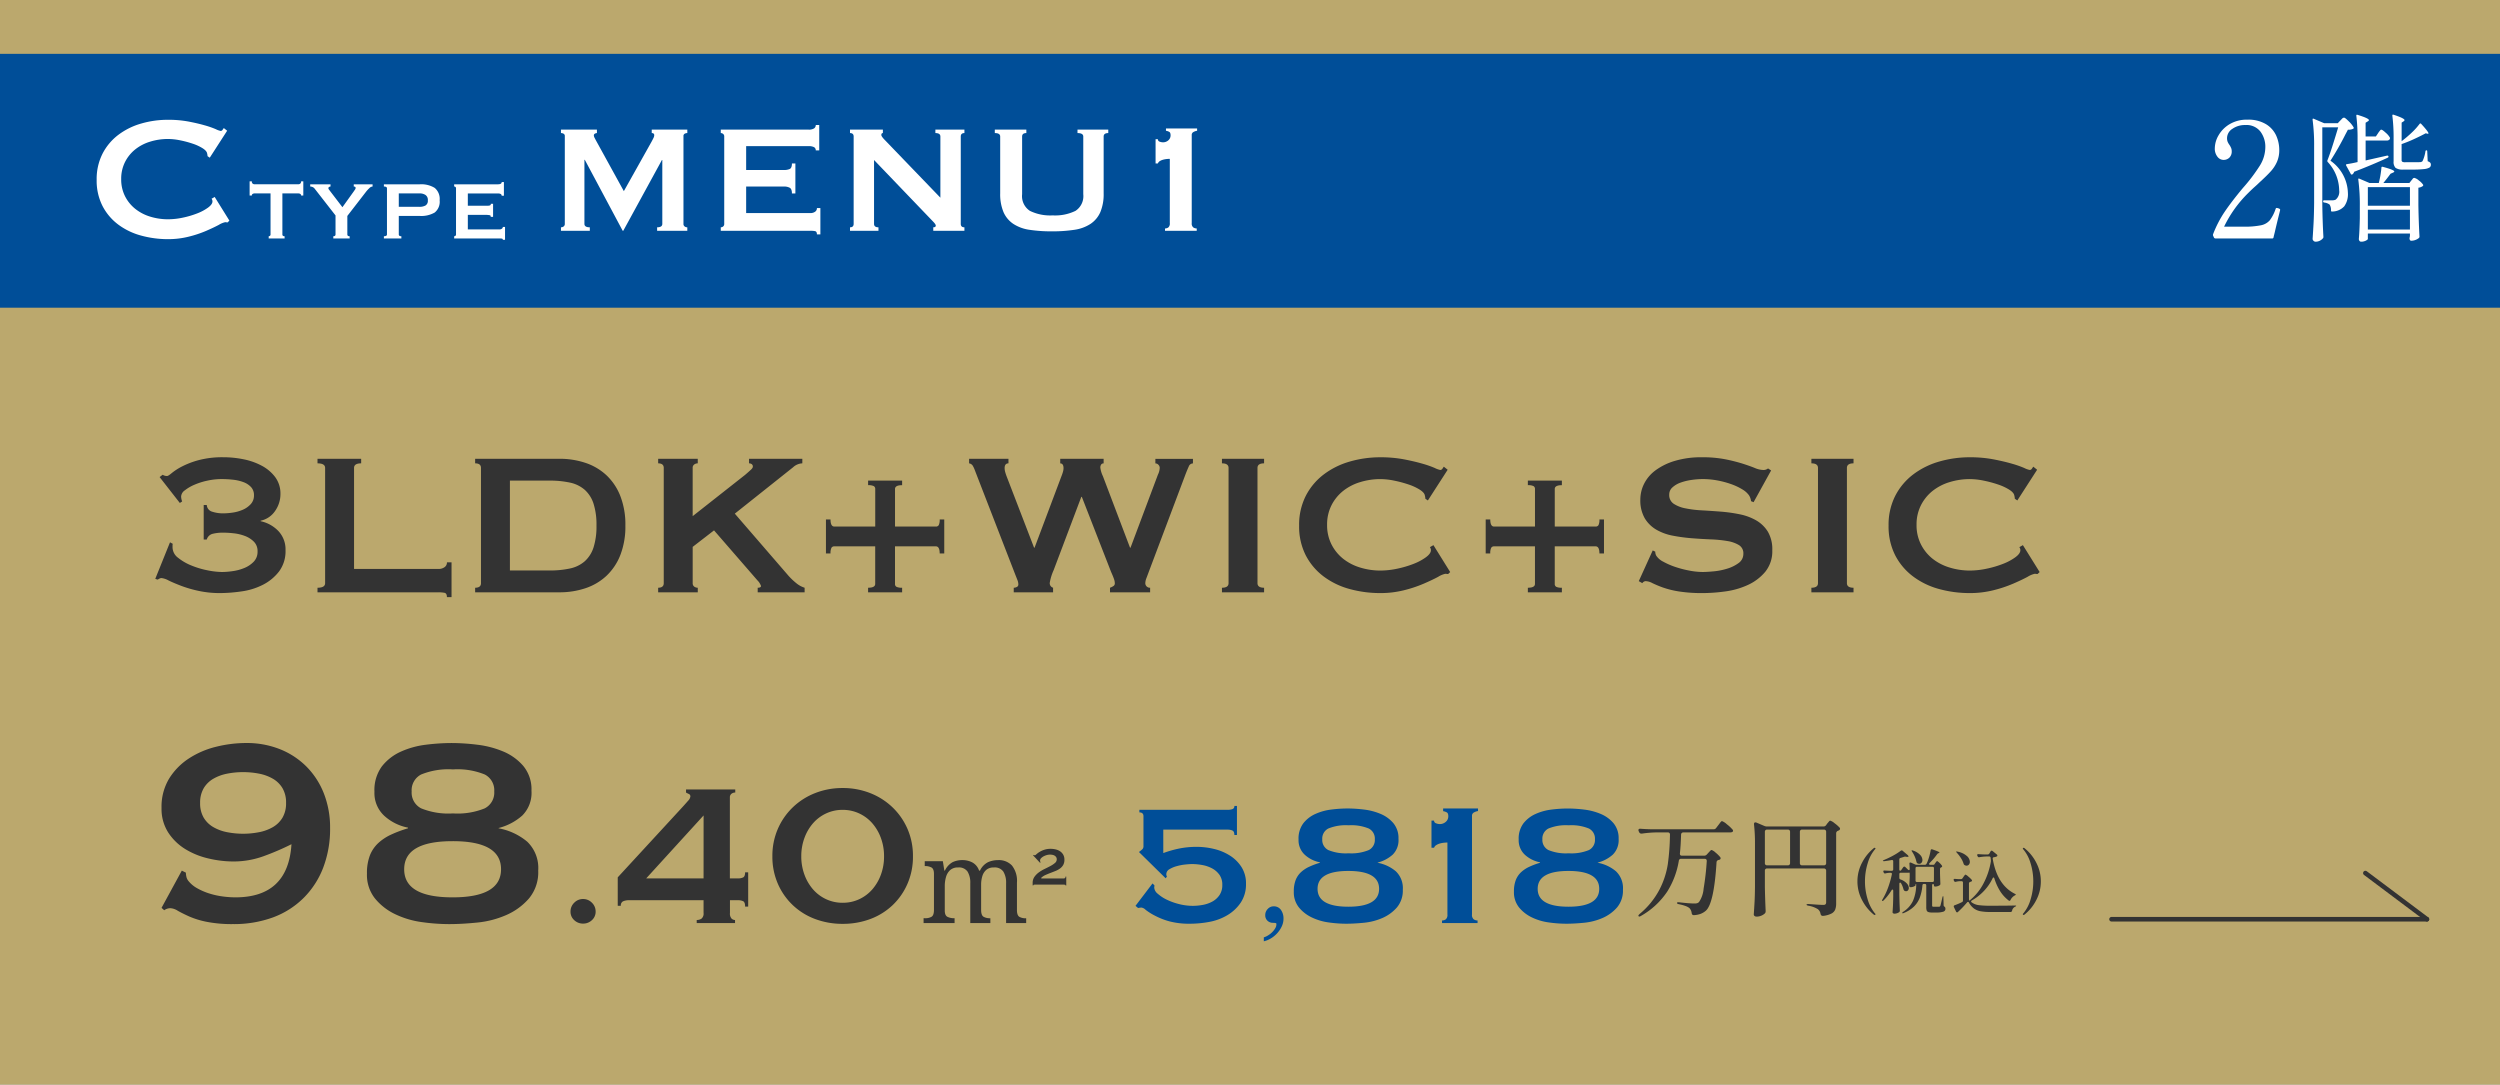
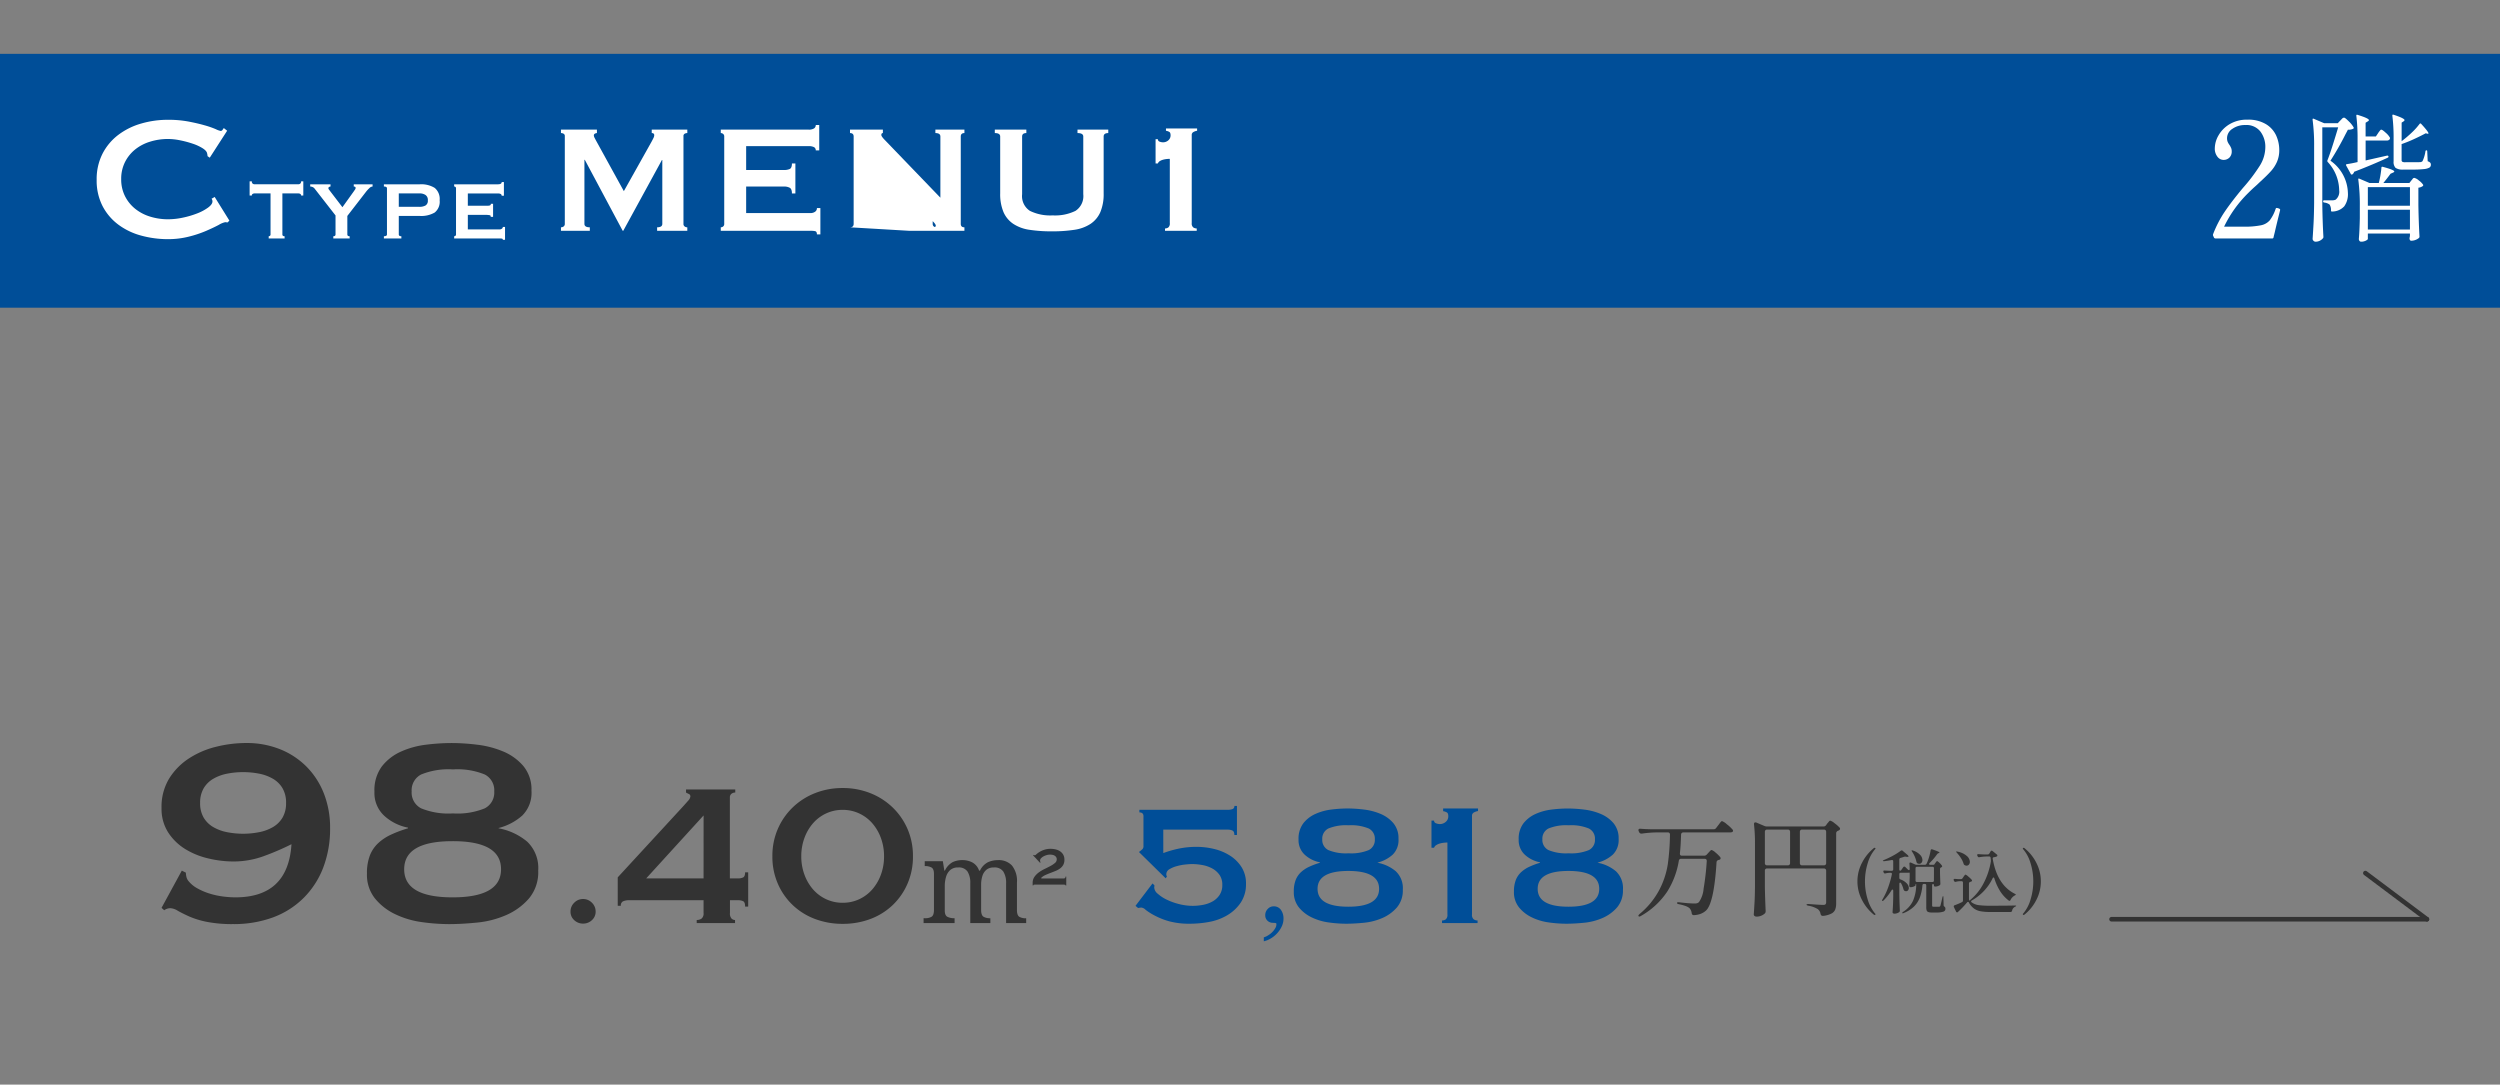
<svg xmlns="http://www.w3.org/2000/svg" width="325" height="141" viewBox="0 0 325 141">
  <rect x="0" y="0" width="325" height="141" fill="#808080" stroke="none" />
  <g id="グループ_23594" data-name="グループ 23594" transform="translate(3134 -1240)">
    <g id="コンポーネント_1_5" data-name="コンポーネント 1 – 5" transform="translate(-3134 1240)">
-       <rect id="長方形_4" data-name="長方形 4" width="325" height="141" fill="#ceb467" opacity="0.753" />
      <g id="グループ_23186" data-name="グループ 23186" transform="translate(0 6.89)">
        <rect id="長方形_9" data-name="長方形 9" width="325" height="33" transform="translate(0 0.11)" fill="#004e98" />
        <path id="パス_300" data-name="パス 300" d="M18.589-2.088A.815.815,0,0,1,18.43-2.1a.815.815,0,0,0-.16-.014,2.691,2.691,0,0,0-.827.348q-.652.348-1.653.783a14.608,14.608,0,0,1-2.276.754,10.961,10.961,0,0,1-2.668.319A13.136,13.136,0,0,1,7.337-.377,8.761,8.761,0,0,1,4.365-1.812,7.078,7.078,0,0,1,2.32-4.234a7.256,7.256,0,0,1-.754-3.393,7.279,7.279,0,0,1,.754-3.378,7.177,7.177,0,0,1,2.045-2.45,9.024,9.024,0,0,1,2.972-1.479,12.411,12.411,0,0,1,3.509-.493,14.222,14.222,0,0,1,2.682.232q1.2.232,2.1.493a11.6,11.6,0,0,1,1.421.493,2.584,2.584,0,0,0,.638.232.3.3,0,0,0,.247-.145q.1-.145.16-.232l.435.348L16.269-10.5l-.29-.2a1.057,1.057,0,0,0-.015-.174q-.014-.087-.043-.2-.058-.319-.58-.653a5.967,5.967,0,0,0-1.29-.595,13.274,13.274,0,0,0-1.624-.435,7.969,7.969,0,0,0-1.58-.174,7.8,7.8,0,0,0-2.335.348,5.81,5.81,0,0,0-1.943,1.015,4.966,4.966,0,0,0-1.32,1.639,4.835,4.835,0,0,0-.493,2.218A4.835,4.835,0,0,0,5.249-5.5a4.966,4.966,0,0,0,1.32,1.638A5.81,5.81,0,0,0,8.512-2.842a7.8,7.8,0,0,0,2.335.348,9.275,9.275,0,0,0,1.943-.217,11.667,11.667,0,0,0,1.856-.551,6.158,6.158,0,0,0,1.407-.754q.566-.42.566-.8a.54.54,0,0,0-.116-.348l.406-.232L18.821-2.32Zm5.341,1.8a.278.278,0,0,0,.16-.056.209.209,0,0,0,.08-.184V-5.856H22.09a.476.476,0,0,0-.24.064.221.221,0,0,0-.112.208H21.45v-1.84h.288a.352.352,0,0,0,.112.3.405.405,0,0,0,.24.08h5.7a.405.405,0,0,0,.24-.08.352.352,0,0,0,.112-.3h.288v1.84h-.288a.221.221,0,0,0-.112-.208.476.476,0,0,0-.24-.064h-2.08V-.528q0,.24.288.24V0H23.93ZM29.9-6.48a.644.644,0,0,0-.272-.208.819.819,0,0,0-.3-.064V-7.04h2.64v.288a.355.355,0,0,0-.176.056.17.17,0,0,0-.1.152.275.275,0,0,0,.064.176q.064.08.144.192l1.616,2.112,1.424-1.984.216-.312a.354.354,0,0,0,.072-.2q0-.128-.08-.16a.428.428,0,0,0-.16-.032V-7.04h2.448v.288a.659.659,0,0,0-.424.216,3.874,3.874,0,0,0-.408.44L34.154-2.928v2.4q0,.24.3.24V0H32.33V-.288q.288,0,.288-.24V-2.992ZM43.53-4.112a1.622,1.622,0,0,0,.776-.168.7.7,0,0,0,.312-.68.762.762,0,0,0-.312-.7,1.41,1.41,0,0,0-.776-.2H40.842v1.744Zm-4.224-2.4q0-.24-.4-.24V-7.04h4.656a3.34,3.34,0,0,1,1.944.464,1.854,1.854,0,0,1,.648,1.616,1.787,1.787,0,0,1-.648,1.592,3.483,3.483,0,0,1-1.944.44h-2.72v2.4q0,.24.336.24V0H38.906V-.288q.4,0,.4-.24Zm14.912.96q0-.3-.5-.3h-3.9v1.6h2.464a1.455,1.455,0,0,0,.4-.04q.128-.04.128-.216H53.1v1.7h-.32a.153.153,0,0,0-.128-.216,2.365,2.365,0,0,0-.5-.04H49.818v1.888h4.1a.552.552,0,0,0,.32-.088.27.27,0,0,0,.128-.232h.288V.176h-.288a.139.139,0,0,0-.128-.16A2.653,2.653,0,0,0,53.914,0H48.042V-.288a.278.278,0,0,0,.16-.056.209.209,0,0,0,.08-.184V-6.512A.209.209,0,0,0,48.2-6.7a.278.278,0,0,0-.16-.056V-7.04h5.68q.5,0,.5-.288h.288v1.776Z" transform="translate(11 24.11)" fill="#fff" />
-         <path id="パス_299" data-name="パス 299" d="M-88.075-.45a.567.567,0,0,0,.35-.113.4.4,0,0,0,.15-.337V-12.3a.331.331,0,0,0-.15-.312.682.682,0,0,0-.35-.088v-.45H-83.4v.45a.549.549,0,0,0-.262.075.242.242,0,0,0-.138.225.779.779,0,0,0,.1.325q.1.2.225.425l3.575,6.5,3.6-6.425q.175-.325.263-.512a.811.811,0,0,0,.088-.338q0-.275-.325-.275v-.45h4.625v.45a.682.682,0,0,0-.35.088.331.331,0,0,0-.15.312V-.9A.4.4,0,0,0-72-.562a.567.567,0,0,0,.35.113V0h-3.925V-.45q.675,0,.675-.45V-9.2h-.05L-79.975,0h-.075l-4.925-9.225h-.05V-.9q0,.45.7.45V0h-3.75Zm33.125-10a.459.459,0,0,0-.213-.412A1.436,1.436,0,0,0-55.9-11H-64v3.1h4.9a1.768,1.768,0,0,0,.775-.137q.275-.137.275-.712h.45v3.9h-.45q0-.575-.275-.737A1.533,1.533,0,0,0-59.1-5.75H-64V-2.3h8.35a1.006,1.006,0,0,0,.612-.175A.559.559,0,0,0-54.8-2.95h.45V.475h-.45q0-.375-.238-.425A3.066,3.066,0,0,0-55.65,0H-67.3V-.45a.48.48,0,0,0,.313-.113A.411.411,0,0,0-66.85-.9V-12.25a.411.411,0,0,0-.137-.337A.48.48,0,0,0-67.3-12.7v-.45h11.4a1.252,1.252,0,0,0,.737-.163.522.522,0,0,0,.213-.437h.45v3.3Zm4.45,10q.475,0,.475-.45V-12.25q0-.45-.475-.45v-.45h4.275v.45q-.2,0-.2.25,0,.2.5.7L-38.75-4.3v-7.95q0-.45-.65-.45v-.45h3.775v.45q-.475,0-.475.45V-.9q0,.45.475.45V0h-4.05V-.45q.325,0,.325-.225,0-.175-.4-.575L-47.375-9.2V-.9q0,.45.575.45V0h-3.7ZM-27.575-12.7q-.55,0-.55.45v7.5a2.284,2.284,0,0,0,1.012,2.162A6,6,0,0,0-24.15-2a6,6,0,0,0,2.963-.588A2.284,2.284,0,0,0-20.175-4.75v-7.5q0-.45-.75-.45v-.45h4v.45q-.6,0-.6.45v7.375a6.059,6.059,0,0,1-.425,2.438A3.544,3.544,0,0,1-19.225-.9a5.169,5.169,0,0,1-2.113.775,18.8,18.8,0,0,1-2.912.2,18.8,18.8,0,0,1-2.913-.2A5.169,5.169,0,0,1-29.275-.9,3.544,3.544,0,0,1-30.55-2.437a6.059,6.059,0,0,1-.425-2.437V-12.25q0-.45-.7-.45v-.45h4.1ZM-9.55-.3a.72.72,0,0,0,.438-.137A.669.669,0,0,0-8.925-1V-9.35a4.011,4.011,0,0,0-.413.025,2.833,2.833,0,0,0-.462.087,1.662,1.662,0,0,0-.413.175.6.6,0,0,0-.262.313h-.3V-11.9h.3a.315.315,0,0,0,.225.313,1.174,1.174,0,0,0,.425.087,1.017,1.017,0,0,0,.713-.262.832.832,0,0,0,.287-.637q0-.35-.162-.45A1.275,1.275,0,0,0-9.425-13v-.3h4.05v.3a1.359,1.359,0,0,0-.5.175.413.413,0,0,0-.2.375V-1a.645.645,0,0,0,.2.563.776.776,0,0,0,.45.137V0H-9.55Z" transform="translate(161 23.11)" fill="#fff" />
+         <path id="パス_299" data-name="パス 299" d="M-88.075-.45a.567.567,0,0,0,.35-.113.4.4,0,0,0,.15-.337V-12.3a.331.331,0,0,0-.15-.312.682.682,0,0,0-.35-.088v-.45H-83.4v.45a.549.549,0,0,0-.262.075.242.242,0,0,0-.138.225.779.779,0,0,0,.1.325q.1.2.225.425l3.575,6.5,3.6-6.425q.175-.325.263-.512a.811.811,0,0,0,.088-.338q0-.275-.325-.275v-.45h4.625v.45a.682.682,0,0,0-.35.088.331.331,0,0,0-.15.312V-.9A.4.4,0,0,0-72-.562a.567.567,0,0,0,.35.113V0h-3.925V-.45q.675,0,.675-.45V-9.2h-.05L-79.975,0h-.075l-4.925-9.225h-.05V-.9q0,.45.7.45V0h-3.75Zm33.125-10a.459.459,0,0,0-.213-.412A1.436,1.436,0,0,0-55.9-11H-64v3.1h4.9a1.768,1.768,0,0,0,.775-.137q.275-.137.275-.712h.45v3.9h-.45q0-.575-.275-.737A1.533,1.533,0,0,0-59.1-5.75H-64V-2.3h8.35a1.006,1.006,0,0,0,.612-.175A.559.559,0,0,0-54.8-2.95h.45V.475h-.45q0-.375-.238-.425A3.066,3.066,0,0,0-55.65,0H-67.3V-.45a.48.48,0,0,0,.313-.113A.411.411,0,0,0-66.85-.9V-12.25a.411.411,0,0,0-.137-.337A.48.48,0,0,0-67.3-12.7v-.45h11.4a1.252,1.252,0,0,0,.737-.163.522.522,0,0,0,.213-.437h.45v3.3Zm4.45,10q.475,0,.475-.45V-12.25q0-.45-.475-.45v-.45h4.275v.45q-.2,0-.2.25,0,.2.5.7L-38.75-4.3v-7.95q0-.45-.65-.45v-.45h3.775v.45q-.475,0-.475.45V-.9q0,.45.475.45V0h-4.05V-.45q.325,0,.325-.225,0-.175-.4-.575V-.9q0,.45.575.45V0h-3.7ZM-27.575-12.7q-.55,0-.55.45v7.5a2.284,2.284,0,0,0,1.012,2.162A6,6,0,0,0-24.15-2a6,6,0,0,0,2.963-.588A2.284,2.284,0,0,0-20.175-4.75v-7.5q0-.45-.75-.45v-.45h4v.45q-.6,0-.6.45v7.375a6.059,6.059,0,0,1-.425,2.438A3.544,3.544,0,0,1-19.225-.9a5.169,5.169,0,0,1-2.113.775,18.8,18.8,0,0,1-2.912.2,18.8,18.8,0,0,1-2.913-.2A5.169,5.169,0,0,1-29.275-.9,3.544,3.544,0,0,1-30.55-2.437a6.059,6.059,0,0,1-.425-2.437V-12.25q0-.45-.7-.45v-.45h4.1ZM-9.55-.3a.72.72,0,0,0,.438-.137A.669.669,0,0,0-8.925-1V-9.35a4.011,4.011,0,0,0-.413.025,2.833,2.833,0,0,0-.462.087,1.662,1.662,0,0,0-.413.175.6.6,0,0,0-.262.313h-.3V-11.9h.3a.315.315,0,0,0,.225.313,1.174,1.174,0,0,0,.425.087,1.017,1.017,0,0,0,.713-.262.832.832,0,0,0,.287-.637q0-.35-.162-.45A1.275,1.275,0,0,0-9.425-13v-.3h4.05v.3a1.359,1.359,0,0,0-.5.175.413.413,0,0,0-.2.375V-1a.645.645,0,0,0,.2.563.776.776,0,0,0,.45.137V0H-9.55Z" transform="translate(161 23.11)" fill="#fff" />
        <path id="パス_346" data-name="パス 346" d="M4.212-11.646a15.009,15.009,0,0,0,1.3-1.1A8.706,8.706,0,0,0,6.552-13.9q.09-.108.2,0Q7.7-12.87,7.7-12.672q0,.09-.126.054l-.234-.054q-.594.324-1.467.729a17.037,17.037,0,0,1-1.665.675v2.052a.279.279,0,0,0,.09.243.8.8,0,0,0,.4.063H5.706q.81,0,.972-.018a.417.417,0,0,0,.252-.126,4.54,4.54,0,0,0,.378-1.278.131.131,0,0,1,.144-.126q.09,0,.09.144L7.6-9.036a.779.779,0,0,1,.333.189.4.4,0,0,1,.081.261.418.418,0,0,1-.2.378,1.832,1.832,0,0,1-.7.189,12.636,12.636,0,0,1-1.458.063H4.446A1.629,1.629,0,0,1,3.42-8.181a1.1,1.1,0,0,1-.252-.837v-3.024a22.867,22.867,0,0,0-.162-2.916v-.036q0-.144.162-.09,1.422.468,1.422.7,0,.072-.126.162l-.252.162ZM1.152-12.69A2.235,2.235,0,0,1,1.3-12.9q.09-.117.144-.18a.162.162,0,0,1,.126-.063q.144,0,.576.4a2.369,2.369,0,0,1,.54.63.455.455,0,0,1,0,.18.428.428,0,0,1-.414.2H-.468v2.592l2.79-.63h.036a.14.14,0,0,1,.144.09v.054a.152.152,0,0,1-.09.126Q.342-8.55-1.962-7.668a.606.606,0,0,1-.234.342.1.1,0,0,1-.072.018q-.108,0-.126-.072l-.594-1.08q-.09-.162.072-.2.54-.072,1.4-.27v-3.06a23.472,23.472,0,0,0-.162-2.952v-.036q0-.144.162-.09,1.476.45,1.476.684,0,.072-.144.162l-.288.18v1.782H.864ZM-6.1-3.312q.036,2.25.144,4.122A.244.244,0,0,1-6.03.99a1.248,1.248,0,0,1-.954.432A.361.361,0,0,1-7.245,1.3a.344.344,0,0,1-.117-.243Q-7.29,0-7.236-1t.072-2.619v-7.326a25.178,25.178,0,0,0-.2-3.492v-.036q0-.144.144-.09l1.35.576h1.782l.342-.36q.054-.054.2-.207a.4.4,0,0,1,.27-.153q.144,0,.63.495a3.291,3.291,0,0,1,.612.765.136.136,0,0,1-.036.18,1.4,1.4,0,0,1-.7.126l-.324.612A38.15,38.15,0,0,1-5.04-9.108,5.294,5.294,0,0,1-2.772-4.914a2.7,2.7,0,0,1-.477,1.737A2.163,2.163,0,0,1-4.824-2.5H-4.86q-.108,0-.108-.126a1.381,1.381,0,0,0-.18-.774,1.376,1.376,0,0,0-.72-.27.146.146,0,0,1-.126-.144A.127.127,0,0,1-5.85-3.96h1.044a.934.934,0,0,0,.45-.09,1.339,1.339,0,0,0,.45-1.206A5.51,5.51,0,0,0-5.4-8.946a.2.2,0,0,1-.036-.2q.306-.774.7-2.016t.7-2.286H-6.1ZM5.472-6.534a2.067,2.067,0,0,0,.162-.2.29.29,0,0,1,.216-.144,1.362,1.362,0,0,1,.594.333A2.267,2.267,0,0,1,7-5.994a.136.136,0,0,1-.036.18A1.16,1.16,0,0,1,6.39-5.6v2.232q.036,2.25.144,4.122a.244.244,0,0,1-.072.18,1.465,1.465,0,0,1-.432.252,1.536,1.536,0,0,1-.576.108q-.18,0-.216-.27l.018-.18A1.118,1.118,0,0,0,5.292.684V.36H-.18v.7q0,.09-.261.225a1.336,1.336,0,0,1-.621.135.248.248,0,0,1-.207-.108.408.408,0,0,1-.081-.252q.09-1.008.126-2.7v-1.53a25.178,25.178,0,0,0-.2-3.492V-6.7q0-.126.144-.072L.036-6.21H1.242a11.756,11.756,0,0,0,.342-1.98q0-.162.162-.126,1.512.4,1.512.612,0,.072-.162.144l-.324.144q-.5.684-.936,1.206H5.22Zm-.18,3.276V-5.67H-.18v2.412ZM-.18-2.736V-.162H5.292V-2.736Z" transform="translate(308 23.11)" fill="#fff" />
        <path id="パス_347" data-name="パス 347" d="M4.4-3.612Q3.937-1.764,3.728-.84l-.105.42q-.042.168-.063.273A.164.164,0,0,1,3.371,0h-7.35a.217.217,0,0,1-.21-.126l-.105-.231a.273.273,0,0,1,0-.21,14.531,14.531,0,0,1,1.5-2.9Q-1.9-4.788-.431-6.552A22.58,22.58,0,0,0,1.8-9.5a4.611,4.611,0,0,0,.693-2.384,3.289,3.289,0,0,0-.63-2,2.282,2.282,0,0,0-1.974-.861,2.821,2.821,0,0,0-1.68.494,1.449,1.449,0,0,0-.693,1.208,1.279,1.279,0,0,0,.073.462,1.918,1.918,0,0,0,.242.42,2.7,2.7,0,0,1,.22.41,1.13,1.13,0,0,1,.073.431,1.093,1.093,0,0,1-.3.808,1.066,1.066,0,0,1-.787.3,1,1,0,0,1-.766-.41,1.685,1.685,0,0,1-.346-1.123,3.415,3.415,0,0,1,.472-1.638,4,4,0,0,1,1.428-1.459,4.327,4.327,0,0,1,2.342-.6,4.42,4.42,0,0,1,2.436.6,3.38,3.38,0,0,1,1.313,1.491,4.609,4.609,0,0,1,.388,1.859A3.771,3.771,0,0,1,4-9.944a4.575,4.575,0,0,1-.8,1.218q-.5.557-1.512,1.481-.231.231-.588.546t-.819.777a15.631,15.631,0,0,0-3.15,4.389h2.5a10.785,10.785,0,0,0,2.289-.179,2.059,2.059,0,0,0,1.144-.64,5.151,5.151,0,0,0,.767-1.491q.042-.126.147-.126a1.739,1.739,0,0,1,.189.042.823.823,0,0,1,.189.084.141.141,0,0,1,.063.126Z" transform="translate(292 24.11)" fill="#fff" />
      </g>
-       <path id="パス_301" data-name="パス 301" d="M1.749-14.982l.4-.3a1.041,1.041,0,0,0,.561.165q.165,0,.611-.379a7.691,7.691,0,0,1,1.3-.842,11.065,11.065,0,0,1,2.194-.841,12.04,12.04,0,0,1,3.251-.379,13.023,13.023,0,0,1,2.59.264,8.567,8.567,0,0,1,2.376.841,5.244,5.244,0,0,1,1.749,1.485,3.568,3.568,0,0,1,.677,2.194,3.79,3.79,0,0,1-.693,2.194,3,3,0,0,1-1.881,1.271v.066a4.481,4.481,0,0,1,2.326,1.3,3.464,3.464,0,0,1,.908,2.459,4.4,4.4,0,0,1-.841,2.772,6.173,6.173,0,0,1-2.1,1.733,8.676,8.676,0,0,1-2.755.858A20.006,20.006,0,0,1,9.6.1,13.006,13.006,0,0,1,6.831-.182a15.784,15.784,0,0,1-2.277-.66q-.99-.379-1.633-.693a2.544,2.544,0,0,0-.908-.314.557.557,0,0,0-.281.066q-.116.066-.247.132l-.3-.1L3.1-6.5l.363.2a.566.566,0,0,0-.033.231v.231a1.726,1.726,0,0,0,.726,1.353A6.767,6.767,0,0,0,5.891-3.481,11.159,11.159,0,0,0,8-2.854a10.075,10.075,0,0,0,1.864.214,10.1,10.1,0,0,0,1.4-.115,6.176,6.176,0,0,0,1.518-.413,3.571,3.571,0,0,0,1.2-.809,1.841,1.841,0,0,0,.5-1.336,1.717,1.717,0,0,0-.479-1.271,3.285,3.285,0,0,0-1.171-.743,5.843,5.843,0,0,0-1.469-.346,12.891,12.891,0,0,0-1.337-.082,5.549,5.549,0,0,0-1.37.148,1.059,1.059,0,0,0-.775.742h-.4v-4.488h.4a.961.961,0,0,0,.71.875,4.522,4.522,0,0,0,1.435.215,8.759,8.759,0,0,0,1.221-.1,5.077,5.077,0,0,0,1.3-.363,3.052,3.052,0,0,0,1.04-.726,1.632,1.632,0,0,0,.429-1.155,1.522,1.522,0,0,0-.38-1.073,2.538,2.538,0,0,0-.99-.643,5.543,5.543,0,0,0-1.353-.314,13.587,13.587,0,0,0-1.5-.083,8.647,8.647,0,0,0-1.815.2,8.884,8.884,0,0,0-1.683.528,5.542,5.542,0,0,0-1.254.726,1.073,1.073,0,0,0-.495.792,1.789,1.789,0,0,0,.033.314,1.8,1.8,0,0,0,.1.346l-.3.2ZM39.1.627q0-.495-.313-.561A4.047,4.047,0,0,0,37.983,0H22.275V-.594q.99,0,.99-.594V-16.17q0-.594-.99-.594v-.594h5.676v.594q-.924,0-.924.594V-3.036H37.983a1.328,1.328,0,0,0,.808-.231.738.738,0,0,0,.313-.627H39.7V.627ZM52.4-2.838A12.253,12.253,0,0,0,55.11-3.1a4.235,4.235,0,0,0,1.914-.941,4.116,4.116,0,0,0,1.138-1.8,8.99,8.99,0,0,0,.38-2.838,8.99,8.99,0,0,0-.38-2.838,4.116,4.116,0,0,0-1.138-1.8,4.235,4.235,0,0,0-1.914-.941A12.253,12.253,0,0,0,52.4-14.52H47.289V-2.838Zm1.32-14.52a10.531,10.531,0,0,1,3.382.528,7.434,7.434,0,0,1,2.723,1.6,7.42,7.42,0,0,1,1.815,2.706,10.228,10.228,0,0,1,.66,3.844,10.228,10.228,0,0,1-.66,3.845,7.42,7.42,0,0,1-1.815,2.706,7.434,7.434,0,0,1-2.723,1.6A10.531,10.531,0,0,1,53.724,0H42.768V-.594q.759,0,.759-.594V-16.17q0-.594-.759-.594v-.594ZM71.049-1.188a.521.521,0,0,0,.2.445.749.749,0,0,0,.462.149V0H66.561V-.594q.726,0,.726-.594V-16.17q0-.594-.726-.594v-.594h5.148v.594a.749.749,0,0,0-.462.149.521.521,0,0,0-.2.445V-9.9l6.831-5.379q.462-.4.726-.643t.264-.413a.367.367,0,0,0-.149-.33.61.61,0,0,0-.346-.1v-.594h6.93v.594a1.86,1.86,0,0,0-1.188.5l-7.59,6.039,6.93,8.019a8.522,8.522,0,0,0,1.007.973A3.249,3.249,0,0,0,85.6-.594V0H79.5V-.594q.429,0,.429-.231a1.879,1.879,0,0,0-.462-.726l-5.643-6.5L71.049-5.907Zm31.614-7.359a.4.4,0,0,0,.38-.2,1.58,1.58,0,0,0,.116-.726h.594v4.422h-.594q0-.924-.5-.924H97.35v4.884a.4.4,0,0,0,.2.379,1.58,1.58,0,0,0,.726.116V0H93.852V-.594q.924,0,.924-.5V-5.973H89.463a.4.4,0,0,0-.38.2,1.58,1.58,0,0,0-.116.726h-.594V-9.471h.594q0,.924.5.924h5.313v-4.884a.4.4,0,0,0-.2-.38,1.58,1.58,0,0,0-.726-.115v-.594h4.422v.594q-.924,0-.924.495v4.884Zm9.438-8.217q-.5,0-.5.627a1.935,1.935,0,0,0,.049.4,6.22,6.22,0,0,0,.248.759l3.531,9.174h.066l3.5-9.306a5.345,5.345,0,0,0,.214-.643,1.712,1.712,0,0,0,.049-.379q0-.627-.429-.627v-.594h5.643v.594a.354.354,0,0,0-.33.165.692.692,0,0,0-.1.363,3.505,3.505,0,0,0,.33,1.122l3.531,9.306h.066l3.564-9.5a2.142,2.142,0,0,0,.231-.891.56.56,0,0,0-.165-.38.517.517,0,0,0-.4-.181v-.594h4.884v.594a.582.582,0,0,0-.544.4q-.182.4-.413.99L130.383-2.772l-.346.924a1.961,1.961,0,0,0-.148.66.6.6,0,0,0,.165.412.593.593,0,0,0,.462.182V0H125.3V-.594a2,2,0,0,0,.413-.2.407.407,0,0,0,.214-.363,1.82,1.82,0,0,0-.115-.594q-.116-.33-.38-.924l-3.795-9.735h-.066l-3.6,9.537a6.7,6.7,0,0,0-.5,1.617.609.609,0,0,0,.429.66V0h-5.115V-.594a.879.879,0,0,0,.4-.1.341.341,0,0,0,.2-.33,1.55,1.55,0,0,0-.116-.561q-.116-.3-.248-.627l-5.28-13.629a3.559,3.559,0,0,0-.28-.611.681.681,0,0,0-.479-.313v-.594H112.1ZM139.854-.594q.858,0,.858-.594V-16.17q0-.594-.858-.594v-.594h5.478v.594q-.858,0-.858.594V-1.188q0,.594.858.594V0h-5.478Zm29.4-1.782a.927.927,0,0,1-.182-.016.927.927,0,0,0-.182-.016,3.062,3.062,0,0,0-.94.4q-.743.4-1.881.891a16.623,16.623,0,0,1-2.59.858A12.473,12.473,0,0,1,160.446.1a14.947,14.947,0,0,1-3.993-.528,9.969,9.969,0,0,1-3.382-1.633,8.054,8.054,0,0,1-2.327-2.755,8.257,8.257,0,0,1-.858-3.861,8.283,8.283,0,0,1,.858-3.844,8.167,8.167,0,0,1,2.327-2.788,10.269,10.269,0,0,1,3.382-1.683,14.123,14.123,0,0,1,3.993-.561,16.184,16.184,0,0,1,3.053.264q1.37.264,2.393.561a13.2,13.2,0,0,1,1.617.561,2.941,2.941,0,0,0,.726.264.336.336,0,0,0,.28-.165q.116-.165.182-.264l.5.4-2.574,3.993-.33-.231a1.2,1.2,0,0,0-.016-.2q-.017-.1-.049-.231-.066-.363-.66-.743a6.79,6.79,0,0,0-1.469-.677,15.1,15.1,0,0,0-1.848-.495,9.069,9.069,0,0,0-1.8-.2,8.875,8.875,0,0,0-2.656.4,6.612,6.612,0,0,0-2.211,1.155,5.651,5.651,0,0,0-1.5,1.865,5.5,5.5,0,0,0-.561,2.524,5.5,5.5,0,0,0,.561,2.524,5.651,5.651,0,0,0,1.5,1.865,6.612,6.612,0,0,0,2.211,1.155,8.875,8.875,0,0,0,2.656.4,10.555,10.555,0,0,0,2.211-.247,13.276,13.276,0,0,0,2.112-.627,7.007,7.007,0,0,0,1.6-.858q.644-.478.643-.907a.614.614,0,0,0-.132-.4l.462-.264,2.178,3.5ZM188.43-8.547a.4.4,0,0,0,.38-.2,1.58,1.58,0,0,0,.115-.726h.594v4.422h-.594q0-.924-.495-.924h-5.313v4.884a.4.4,0,0,0,.2.379,1.58,1.58,0,0,0,.726.116V0h-4.422V-.594q.924,0,.924-.5V-5.973H175.23a.4.4,0,0,0-.38.2,1.58,1.58,0,0,0-.116.726h-.594V-9.471h.594q0,.924.5.924h5.313v-4.884a.4.4,0,0,0-.2-.38,1.58,1.58,0,0,0-.726-.115v-.594h4.422v.594q-.924,0-.924.495v4.884Zm7.425,3.1.33.165a1.045,1.045,0,0,0,.132.528,2.354,2.354,0,0,0,.908.775,9.251,9.251,0,0,0,1.551.677,13.525,13.525,0,0,0,1.831.478,9.308,9.308,0,0,0,1.716.182q.561,0,1.452-.083a8.641,8.641,0,0,0,1.749-.346,4.919,4.919,0,0,0,1.485-.726,1.445,1.445,0,0,0,.627-1.221,1.232,1.232,0,0,0-.577-1.122,4.225,4.225,0,0,0-1.518-.528A16.418,16.418,0,0,0,203.4-6.88q-1.2-.049-2.458-.148a22.406,22.406,0,0,1-2.458-.33,6.805,6.805,0,0,1-2.145-.775,4.267,4.267,0,0,1-1.518-1.485,4.648,4.648,0,0,1-.577-2.458,4.582,4.582,0,0,1,.479-2.013,4.889,4.889,0,0,1,1.469-1.749,8.09,8.09,0,0,1,2.508-1.238,11.894,11.894,0,0,1,3.564-.479,15.283,15.283,0,0,1,3.036.264,22.521,22.521,0,0,1,2.227.561q.94.3,1.584.561a2.956,2.956,0,0,0,1.073.264.911.911,0,0,0,.66-.2l.4.264-2.277,4.125-.33-.132a1.819,1.819,0,0,0-.264-.759,2.819,2.819,0,0,0-.875-.776,7.584,7.584,0,0,0-1.435-.676,11.687,11.687,0,0,0-1.782-.479,10.251,10.251,0,0,0-1.914-.182,10.192,10.192,0,0,0-1.5.116,7.07,7.07,0,0,0-1.4.346,3.094,3.094,0,0,0-1.04.611A1.227,1.227,0,0,0,198-12.7a1.345,1.345,0,0,0,.577,1.188,4.208,4.208,0,0,0,1.518.594,14.279,14.279,0,0,0,2.145.264q1.2.066,2.458.165a20.038,20.038,0,0,1,2.459.346,7.1,7.1,0,0,1,2.145.792,4.313,4.313,0,0,1,1.518,1.468,4.489,4.489,0,0,1,.577,2.409,4.235,4.235,0,0,1-.908,2.8,6.4,6.4,0,0,1-2.26,1.716,10.189,10.189,0,0,1-2.921.841A21.623,21.623,0,0,1,202.389.1a19.389,19.389,0,0,1-3.151-.215,11.773,11.773,0,0,1-2.112-.528,14.148,14.148,0,0,1-1.336-.561,1.984,1.984,0,0,0-.858-.248.549.549,0,0,0-.429.264l-.462-.264ZM216.48-.594q.858,0,.858-.594V-16.17q0-.594-.858-.594v-.594h5.478v.594q-.858,0-.858.594V-1.188q0,.594.858.594V0H216.48Zm29.4-1.782a.927.927,0,0,1-.182-.016.927.927,0,0,0-.182-.016,3.062,3.062,0,0,0-.94.4q-.743.4-1.881.891a16.623,16.623,0,0,1-2.59.858A12.473,12.473,0,0,1,237.072.1a14.947,14.947,0,0,1-3.993-.528A9.969,9.969,0,0,1,229.7-2.062a8.054,8.054,0,0,1-2.327-2.755,8.257,8.257,0,0,1-.858-3.861,8.283,8.283,0,0,1,.858-3.844,8.167,8.167,0,0,1,2.327-2.788,10.269,10.269,0,0,1,3.382-1.683,14.123,14.123,0,0,1,3.993-.561,16.184,16.184,0,0,1,3.053.264q1.369.264,2.393.561a13.2,13.2,0,0,1,1.617.561,2.94,2.94,0,0,0,.726.264.336.336,0,0,0,.281-.165q.115-.165.181-.264l.5.4-2.574,3.993-.33-.231a1.2,1.2,0,0,0-.016-.2q-.017-.1-.049-.231-.066-.363-.66-.743a6.79,6.79,0,0,0-1.469-.677,15.1,15.1,0,0,0-1.848-.495,9.069,9.069,0,0,0-1.8-.2,8.875,8.875,0,0,0-2.656.4,6.612,6.612,0,0,0-2.211,1.155,5.65,5.65,0,0,0-1.5,1.865,5.5,5.5,0,0,0-.561,2.524,5.5,5.5,0,0,0,.561,2.524,5.65,5.65,0,0,0,1.5,1.865,6.612,6.612,0,0,0,2.211,1.155,8.875,8.875,0,0,0,2.656.4,10.555,10.555,0,0,0,2.211-.247,13.276,13.276,0,0,0,2.112-.627,7.007,7.007,0,0,0,1.6-.858q.644-.478.643-.907a.614.614,0,0,0-.132-.4l.462-.264,2.178,3.5Z" transform="translate(19 77)" fill="#333" />
      <path id="パス_304" data-name="パス 304" d="M9.422-6.762a.451.451,0,0,0,.364-.168l.182-.2q.07-.07.21-.224T10.4-7.5a1.443,1.443,0,0,1,.5.329,4.13,4.13,0,0,1,.609.595.241.241,0,0,1,.056.154.207.207,0,0,1-.126.182L11.3-6.2a.315.315,0,0,0-.266.322Q10.7-.574,9.66.378A2.28,2.28,0,0,1,8.967.8a2.907,2.907,0,0,1-.861.168H8.064Q7.84.966,7.8.686A1.094,1.094,0,0,0,7.5.042a1.842,1.842,0,0,0-.532-.273A5.117,5.117,0,0,0,6.16-.448Q5.894-.5,5.894-.616T6.2-.7q.574.07,1.106.112t.868.042a1.216,1.216,0,0,0,.329-.035A.658.658,0,0,0,8.75-.728a3.5,3.5,0,0,0,.6-1.722,34.388,34.388,0,0,0,.413-3.6v-.028q0-.28-.294-.28H6.44a.282.282,0,0,0-.308.266,10.823,10.823,0,0,1-1.5,3.99A10.071,10.071,0,0,1,1.218,1.064Q.98,1.218.9,1.106a.246.246,0,0,1-.028-.07q0-.056.168-.224A10.331,10.331,0,0,0,3.612-2.345,10.808,10.808,0,0,0,4.7-5.656a30.9,30.9,0,0,0,.28-3.836.26.26,0,0,0-.294-.294h-1.5a15.08,15.08,0,0,0-1.848.154H1.26a.288.288,0,0,1-.28-.182L.924-9.926a.373.373,0,0,1-.042-.168.154.154,0,0,1,.07-.133.282.282,0,0,1,.2-.035q.476.042,1.442.07h8.05a.4.4,0,0,0,.35-.182l.266-.35q.07-.084.182-.238a2,2,0,0,1,.182-.224.193.193,0,0,1,.126-.07,2,2,0,0,1,.63.413,4.715,4.715,0,0,1,.728.679.186.186,0,0,1,.07.154.186.186,0,0,1-.07.154.621.621,0,0,1-.28.07H6.734a.283.283,0,0,0-.308.294Q6.37-7.854,6.272-7.07v.056q0,.252.266.252ZM17.612-5.1a.293.293,0,0,0-.217.077.293.293,0,0,0-.077.217v2.1q.028,1.54.1,3.094V.476a.359.359,0,0,1-.1.266,1.459,1.459,0,0,1-.462.294,1.548,1.548,0,0,1-.616.126.4.4,0,0,1-.259-.084.246.246,0,0,1-.105-.2q.056-.826.1-1.6t.056-2.037v-5.6a21.67,21.67,0,0,0-.126-2.464v-.056q0-.21.182-.21a.312.312,0,0,1,.14.028l1.022.434a.837.837,0,0,0,.35.07H24.92a.415.415,0,0,0,.364-.182l.14-.2a2.032,2.032,0,0,0,.14-.161,2.032,2.032,0,0,1,.14-.161.161.161,0,0,1,.112-.056,1.6,1.6,0,0,1,.553.329,4.542,4.542,0,0,1,.665.581.241.241,0,0,1,.056.154.233.233,0,0,1-.112.182l-.14.07a.344.344,0,0,0-.252.336V-.574a2.307,2.307,0,0,1-.119.805,1.04,1.04,0,0,1-.483.525,3.052,3.052,0,0,1-1.078.308h-.07q-.21,0-.28-.252a.948.948,0,0,0-.364-.63,3.419,3.419,0,0,0-1.176-.434q-.28-.042-.28-.14t.308-.084q1.414.112,1.876.112a.383.383,0,0,0,.287-.084.385.385,0,0,0,.077-.266V-4.8a.293.293,0,0,0-.077-.217A.293.293,0,0,0,24.99-5.1Zm2.982-4.76a.293.293,0,0,0-.077-.217.293.293,0,0,0-.217-.077H17.612a.293.293,0,0,0-.217.077.293.293,0,0,0-.077.217V-5.8a.293.293,0,0,0,.077.217.293.293,0,0,0,.217.077H20.3a.293.293,0,0,0,.217-.077.293.293,0,0,0,.077-.217Zm1.568-.294a.293.293,0,0,0-.217.077.293.293,0,0,0-.077.217V-5.8a.293.293,0,0,0,.077.217.293.293,0,0,0,.217.077H24.99a.293.293,0,0,0,.217-.077.293.293,0,0,0,.077-.217v-4.06a.293.293,0,0,0-.077-.217.293.293,0,0,0-.217-.077ZM31.584.945A.161.161,0,0,1,31.5.918,5.822,5.822,0,0,1,29.969-.959a5.157,5.157,0,0,1-.617-2.462,5.157,5.157,0,0,1,.617-2.462A5.822,5.822,0,0,1,31.5-7.758a.174.174,0,0,1,.09-.027.1.1,0,0,1,.076.031.1.1,0,0,1,.032.068.078.078,0,0,1-.036.063,4.883,4.883,0,0,0-.976,1.845,7.952,7.952,0,0,0-.355,2.358,7.9,7.9,0,0,0,.337,2.291A5.22,5.22,0,0,0,31.593.7q.036.036.059.063t.041.045A.052.052,0,0,1,31.7.846a.09.09,0,0,1-.032.072A.127.127,0,0,1,31.584.945Zm7.9-6.768a.776.776,0,0,0,.076-.1.575.575,0,0,1,.085-.1.11.11,0,0,1,.072-.031q.063,0,.284.207a2.235,2.235,0,0,1,.328.369.155.155,0,0,1,.036.1.148.148,0,0,1-.081.117.031.031,0,0,1-.022.009.031.031,0,0,0-.022.009.231.231,0,0,0-.153.216v.585q.027.855.045,1.3v.045a.193.193,0,0,1-.09.18,1.149,1.149,0,0,1-.594.171q-.153,0-.153-.171a.2.2,0,0,0-.032-.117.1.1,0,0,0-.085-.045.1.1,0,0,0-.085.049.26.26,0,0,0-.032.14V-.279a.159.159,0,0,0,.036.121.251.251,0,0,0,.153.031h.738a.169.169,0,0,0,.081-.031.328.328,0,0,0,.063-.086q.045-.117.261-1.08.036-.171.09-.171t.045.189l.027.963a.225.225,0,0,0,.027.117.5.5,0,0,0,.1.108A.288.288,0,0,1,40.769,0a.45.45,0,0,1,.022.158.373.373,0,0,1-.261.355,2.732,2.732,0,0,1-.954.113h-.549a1.3,1.3,0,0,1-.468-.063.352.352,0,0,1-.207-.207A1.267,1.267,0,0,1,38.3-.072V-2.9a.189.189,0,0,0-.049-.14.189.189,0,0,0-.139-.049H38a.184.184,0,0,0-.2.18,5.915,5.915,0,0,1-.338,1.589,3.275,3.275,0,0,1-.76,1.17,4.077,4.077,0,0,1-1.332.842.29.29,0,0,1-.126.036A.081.081,0,0,1,35.175.7V.684q0-.063.117-.144A3.479,3.479,0,0,0,36.57-.882a5.438,5.438,0,0,0,.423-2.007v-.063q0-.135-.036-.135-.054,0-.054.171,0,.063-.211.158a1.039,1.039,0,0,1-.428.094.169.169,0,0,1-.131-.054.181.181,0,0,1-.049-.126q.036-.414.063-1.125v-.423q0-.2-.09-.171a.34.34,0,0,1-.108.018h-.963a.189.189,0,0,0-.139.049.189.189,0,0,0-.049.14v.468a.21.21,0,0,0,.153.216,2.039,2.039,0,0,1,.819.517.905.905,0,0,1,.261.58.462.462,0,0,1-.1.31.324.324,0,0,1-.256.122.463.463,0,0,1-.207-.054.385.385,0,0,1-.135-.216,2.973,2.973,0,0,0-.3-.747q-.054-.1-.126-.1a.092.092,0,0,0-.076.045.217.217,0,0,0-.031.126v1.449q.018.981.063,1.98V.387a.241.241,0,0,1-.081.189,1.062,1.062,0,0,1-.63.2A.258.258,0,0,1,33.983.72a.158.158,0,0,1-.068-.126q.036-.468.058-.927t.032-1.161v-.7a.221.221,0,0,0-.027-.121.083.083,0,0,0-.072-.041q-.063,0-.126.1a7.162,7.162,0,0,1-1.017,1.3q-.135.126-.189.072a.073.073,0,0,1-.018-.054.308.308,0,0,1,.054-.144,8.733,8.733,0,0,0,.715-1.5,12.086,12.086,0,0,0,.5-1.746l.009-.054q0-.153-.171-.153H33.5a2.648,2.648,0,0,0-.486.072.286.286,0,0,1-.081.018.173.173,0,0,1-.162-.117l-.027-.063a.224.224,0,0,1-.027-.1q0-.126.171-.108.216.018.666.036h.261a.189.189,0,0,0,.139-.05.189.189,0,0,0,.049-.139V-6.03a.166.166,0,0,0-.054-.135.18.18,0,0,0-.153-.027q-.63.108-.945.144h-.072q-.108,0-.117-.045V-6.1q0-.036.153-.108a11.232,11.232,0,0,0,1.174-.562,7.809,7.809,0,0,0,.986-.626.23.23,0,0,1,.135-.054.189.189,0,0,1,.135.063l.63.54a.377.377,0,0,1,.108.144q.027.072-.018.081a.506.506,0,0,1-.117.018,1.48,1.48,0,0,1-.171-.018.758.758,0,0,0-.126-.018.367.367,0,0,0-.126.027l-.468.144a.19.19,0,0,0-.162.207v1.269a.3.3,0,0,0,.027.135.081.081,0,0,0,.072.054.22.22,0,0,0,.171-.117l.234-.333a.2.2,0,0,1,.144-.09.222.222,0,0,1,.126.054l.342.333a.2.2,0,0,0,.135.072q.1,0,.1-.162-.018-.468-.036-.657v-.036q0-.135.117-.135a.2.2,0,0,1,.09.018l.522.234a.561.561,0,0,0,.234.045h1.044a.22.22,0,0,0,.216-.135l.072-.144a7.135,7.135,0,0,0,.279-.792,6.069,6.069,0,0,0,.18-.792q.027-.153.144-.153a.541.541,0,0,1,.09.018q.918.306.918.414,0,.027-.081.063l-.036.009a.374.374,0,0,0-.2.153,7.983,7.983,0,0,1-.963,1.125.2.2,0,0,0-.072.135q0,.1.162.1h.351l.117-.009h.027ZM36.462-7.272q-.1-.153-.054-.18a.071.071,0,0,1,.045-.009.349.349,0,0,1,.135.036,2.252,2.252,0,0,1,.922.567A1.007,1.007,0,0,1,37.8-6.2a.534.534,0,0,1-.117.356.371.371,0,0,1-.3.14.49.49,0,0,1-.234-.063.3.3,0,0,1-.126-.207A3.829,3.829,0,0,0,36.462-7.272ZM39.3-5.13a.189.189,0,0,0-.049-.139.189.189,0,0,0-.139-.05H37.092a.189.189,0,0,0-.139.05.189.189,0,0,0-.049.139v1.6a.189.189,0,0,0,.049.139.189.189,0,0,0,.139.05h2.016a.189.189,0,0,0,.139-.05.189.189,0,0,0,.049-.139Zm6.975-1.791a.241.241,0,0,0,.225-.126l.162-.27a.162.162,0,0,1,.144-.1.218.218,0,0,1,.117.054l.54.441a.181.181,0,0,1,.081.144.133.133,0,0,1-.081.117,1.322,1.322,0,0,1-.36.1q-.2.027-.162.216.576,3.366,2.853,4.527.162.081.144.126t-.144.108a1.325,1.325,0,0,0-.54.576q-.054.117-.135.117a.2.2,0,0,1-.108-.045A4.656,4.656,0,0,1,47.9-2.151,7.059,7.059,0,0,1,47.154-3.8q-.036-.126-.108-.126t-.117.1A6.462,6.462,0,0,1,45.818-2.2a6.757,6.757,0,0,1-1.58,1.251.162.162,0,0,0-.108.144.148.148,0,0,0,.081.117,1.931,1.931,0,0,0,.873.351,10.64,10.64,0,0,0,1.53.081q2.16,0,3.186-.027h.054q.135,0,.135.045t-.153.117a.717.717,0,0,0-.378.5.2.2,0,0,1-.207.18H46.623a6.787,6.787,0,0,1-1.287-.1A2.117,2.117,0,0,1,44.49.1a2.416,2.416,0,0,1-.639-.752.14.14,0,0,0-.126-.1.174.174,0,0,0-.126.072A12.688,12.688,0,0,1,42.519.459q-.1.09-.1.108V.576A.258.258,0,0,1,42.3.6a.122.122,0,0,1-.117-.072L41.9-.063a.224.224,0,0,1-.027-.1.148.148,0,0,1,.117-.153,9.408,9.408,0,0,0,.936-.4.22.22,0,0,0,.144-.216V-3.258a.189.189,0,0,0-.049-.14.189.189,0,0,0-.139-.049h-.216a2.224,2.224,0,0,0-.513.081.234.234,0,0,1-.072.009.179.179,0,0,1-.171-.126l-.027-.054a.224.224,0,0,1-.027-.1.094.094,0,0,1,.049-.09.22.22,0,0,1,.131-.018q.189.018.531.036h.225a.254.254,0,0,0,.225-.126l.117-.171q.036-.045.095-.13a.922.922,0,0,1,.1-.126A.114.114,0,0,1,43.4-4.3a1.155,1.155,0,0,1,.36.247,3.784,3.784,0,0,1,.45.428.155.155,0,0,1,.036.1.133.133,0,0,1-.081.117l-.144.054a.209.209,0,0,0-.171.207v2.007a.28.28,0,0,0,.072.207q.036.027.072-.036a.24.24,0,0,1,.081-.09,6.858,6.858,0,0,0,1.66-2.083,9.329,9.329,0,0,0,.958-2.84,1.523,1.523,0,0,0,0-.234l-.027-.261a.178.178,0,0,0-.2-.18h-.387a6.824,6.824,0,0,0-.864.09.2.2,0,0,1-.063.009.179.179,0,0,1-.171-.117l-.036-.072a.24.24,0,0,1-.027-.108.1.1,0,0,1,.045-.085.181.181,0,0,1,.126-.023q.27.027.81.045Zm-3.978-.2q-.108-.108-.108-.153t.063-.036a.432.432,0,0,1,.126.027,2.532,2.532,0,0,1,1.2.563,1.066,1.066,0,0,1,.387.752.539.539,0,0,1-.121.36.388.388,0,0,1-.311.144.475.475,0,0,1-.225-.063.275.275,0,0,1-.153-.18,2.924,2.924,0,0,0-.338-.725A4.742,4.742,0,0,0,42.294-7.119ZM50.961.945a.114.114,0,0,1-.076-.027.09.09,0,0,1-.032-.072A.086.086,0,0,1,50.88.783a4.883,4.883,0,0,0,.977-1.845,7.952,7.952,0,0,0,.355-2.358,7.952,7.952,0,0,0-.355-2.358,4.883,4.883,0,0,0-.977-1.845.086.086,0,0,1-.027-.063.1.1,0,0,1,.032-.068.1.1,0,0,1,.076-.031.161.161,0,0,1,.081.027,5.733,5.733,0,0,1,1.539,1.872,5.178,5.178,0,0,1,.612,2.466,5.178,5.178,0,0,1-.612,2.466A5.733,5.733,0,0,1,51.042.918.161.161,0,0,1,50.961.945Z" transform="translate(212.115 118)" fill="#333" />
      <path id="パス_303" data-name="パス 303" d="M3.724-4.9a.88.88,0,0,1-.014.14,1.02,1.02,0,0,0-.014.168,1.142,1.142,0,0,0,.462.784,5.031,5.031,0,0,0,1.176.77,8.135,8.135,0,0,0,1.61.574,7.255,7.255,0,0,0,1.764.224,7.132,7.132,0,0,0,1.316-.126A4.109,4.109,0,0,0,11.256-2.8a2.657,2.657,0,0,0,.924-.84,2.276,2.276,0,0,0,.364-1.316,2.2,2.2,0,0,0-.378-1.33,2.8,2.8,0,0,0-.952-.826A4.279,4.279,0,0,0,9.94-7.546,7.589,7.589,0,0,0,8.6-7.672q-.28,0-.84.056a6.752,6.752,0,0,0-1.12.21A3.669,3.669,0,0,0,5.67-7a.763.763,0,0,0-.406.672.54.54,0,0,0,.084.28l-.168.224L1.708-9.24a4.822,4.822,0,0,0,.462-.378.557.557,0,0,0,.126-.406v-3.864q0-.5-.532-.5v-.336H13.272a1.9,1.9,0,0,0,.574-.084.387.387,0,0,0,.266-.42h.336v3.78h-.336q0-.476-.266-.588a1.464,1.464,0,0,0-.574-.112h-8.4V-9.1a14.128,14.128,0,0,1,2.114-.6,11.337,11.337,0,0,1,2.226-.21,9.727,9.727,0,0,1,2.226.266,6.789,6.789,0,0,1,2.072.854,4.873,4.873,0,0,1,1.526,1.5,3.911,3.911,0,0,1,.588,2.17,4.276,4.276,0,0,1-.686,2.464,5.444,5.444,0,0,1-1.75,1.638,7.111,7.111,0,0,1-2.352.868A13.709,13.709,0,0,1,8.344.084,10.073,10.073,0,0,1,5.726-.21,8.919,8.919,0,0,1,3.864-.924a7.542,7.542,0,0,1-1.288-.8.955.955,0,0,0-.56-.294A1.485,1.485,0,0,0,1.848-2q-.112.014-.252.042L1.26-2.24,3.472-5.152ZM17.94,1.856a2.155,2.155,0,0,0,.544-.248,2.9,2.9,0,0,0,.552-.432A2.418,2.418,0,0,0,19.444.64a.951.951,0,0,0,.128-.576Q19.54,0,19.4-.016a2.469,2.469,0,0,0-.272-.016,1.012,1.012,0,0,1-.7-.264.945.945,0,0,1-.3-.744,1.106,1.106,0,0,1,.328-.8,1.015,1.015,0,0,1,.744-.336,1.109,1.109,0,0,1,.968.464A1.918,1.918,0,0,1,20.5-.576a2.339,2.339,0,0,1-.216.984,3.552,3.552,0,0,1-.568.872,3.629,3.629,0,0,1-.816.688,3.115,3.115,0,0,1-.96.4ZM28.956-12.712a5.968,5.968,0,0,0-2.632.42,1.463,1.463,0,0,0-.784,1.4,1.463,1.463,0,0,0,.784,1.4,5.968,5.968,0,0,0,2.632.42,5.968,5.968,0,0,0,2.632-.42,1.463,1.463,0,0,0,.784-1.4,1.463,1.463,0,0,0-.784-1.4A5.968,5.968,0,0,0,28.956-12.712Zm-.028,5.936q-4,0-4,2.324t4,2.324q4,0,4-2.324T28.928-6.776ZM32.736-7.84A5.122,5.122,0,0,1,35.1-6.734a3.016,3.016,0,0,1,.91,2.394,3.386,3.386,0,0,1-.77,2.31,5.281,5.281,0,0,1-1.89,1.372,7.864,7.864,0,0,1-2.394.616q-1.274.126-2.31.126a16.336,16.336,0,0,1-2.282-.168,7.341,7.341,0,0,1-2.2-.658,4.821,4.821,0,0,1-1.666-1.3,3.142,3.142,0,0,1-.658-2.044,4.1,4.1,0,0,1,.238-1.5,2.781,2.781,0,0,1,.686-1.022,4.089,4.089,0,0,1,1.078-.714,9.984,9.984,0,0,1,1.386-.518V-7.9a4.043,4.043,0,0,1-1.946-.966,2.557,2.557,0,0,1-.826-2,3.307,3.307,0,0,1,.616-2.1,4.145,4.145,0,0,1,1.568-1.218,7.081,7.081,0,0,1,2.072-.574,17.185,17.185,0,0,1,2.128-.14,17.659,17.659,0,0,1,2.128.14,7.946,7.946,0,0,1,2.142.56,4.428,4.428,0,0,1,1.666,1.2,3.031,3.031,0,0,1,.672,2.044A2.649,2.649,0,0,1,34.7-8.9a4.681,4.681,0,0,1-1.96,1.036V-7.9Zm8.372,7.5A.806.806,0,0,0,41.6-.49a.749.749,0,0,0,.21-.63v-9.352a4.493,4.493,0,0,0-.462.028,3.173,3.173,0,0,0-.518.1,1.861,1.861,0,0,0-.462.2.675.675,0,0,0-.294.35h-.336v-3.528h.336a.352.352,0,0,0,.252.35,1.315,1.315,0,0,0,.476.1,1.139,1.139,0,0,0,.8-.294.931.931,0,0,0,.322-.714q0-.392-.182-.5a1.428,1.428,0,0,0-.49-.168V-14.9h4.536v.336a1.522,1.522,0,0,0-.56.2.463.463,0,0,0-.224.42V-1.12a.723.723,0,0,0,.224.63.869.869,0,0,0,.5.154V0h-4.62ZM57.572-12.712a5.968,5.968,0,0,0-2.632.42,1.463,1.463,0,0,0-.784,1.4,1.463,1.463,0,0,0,.784,1.4,5.968,5.968,0,0,0,2.632.42,5.968,5.968,0,0,0,2.632-.42,1.463,1.463,0,0,0,.784-1.4,1.463,1.463,0,0,0-.784-1.4A5.968,5.968,0,0,0,57.572-12.712Zm-.028,5.936q-4,0-4,2.324t4,2.324q4,0,4-2.324T57.544-6.776ZM61.352-7.84a5.122,5.122,0,0,1,2.366,1.106,3.016,3.016,0,0,1,.91,2.394,3.386,3.386,0,0,1-.77,2.31,5.281,5.281,0,0,1-1.89,1.372,7.864,7.864,0,0,1-2.394.616Q58.3.084,57.264.084a16.336,16.336,0,0,1-2.282-.168,7.341,7.341,0,0,1-2.2-.658,4.821,4.821,0,0,1-1.666-1.3,3.142,3.142,0,0,1-.658-2.044,4.1,4.1,0,0,1,.238-1.5,2.781,2.781,0,0,1,.686-1.022,4.088,4.088,0,0,1,1.078-.714,9.984,9.984,0,0,1,1.386-.518V-7.9A4.043,4.043,0,0,1,51.9-8.862a2.557,2.557,0,0,1-.826-2,3.307,3.307,0,0,1,.616-2.1,4.145,4.145,0,0,1,1.568-1.218,7.081,7.081,0,0,1,2.072-.574,17.185,17.185,0,0,1,2.128-.14,17.659,17.659,0,0,1,2.128.14,7.946,7.946,0,0,1,2.142.56,4.428,4.428,0,0,1,1.666,1.2,3.031,3.031,0,0,1,.672,2.044A2.649,2.649,0,0,1,63.312-8.9a4.681,4.681,0,0,1-1.96,1.036V-7.9Z" transform="translate(146.355 120)" fill="#004e98" />
      <path id="パス_302" data-name="パス 302" d="M13.068-19.624a10.745,10.745,0,0,0-2.068.2,5.738,5.738,0,0,0-1.8.66,3.483,3.483,0,0,0-1.254,1.232A3.663,3.663,0,0,0,7.48-15.62a3.663,3.663,0,0,0,.462,1.914A3.483,3.483,0,0,0,9.2-12.474a5.738,5.738,0,0,0,1.8.66,10.745,10.745,0,0,0,2.068.2,10.745,10.745,0,0,0,2.068-.2,5.738,5.738,0,0,0,1.8-.66,3.483,3.483,0,0,0,1.254-1.232,3.663,3.663,0,0,0,.462-1.914,3.663,3.663,0,0,0-.462-1.914,3.483,3.483,0,0,0-1.254-1.232,5.738,5.738,0,0,0-1.8-.66A10.745,10.745,0,0,0,13.068-19.624ZM5.1-6.82l.528.264a2.58,2.58,0,0,0,.066.528A1.25,1.25,0,0,0,5.94-5.5a3.822,3.822,0,0,0,1.188.99,8.261,8.261,0,0,0,1.606.682,10.2,10.2,0,0,0,1.738.374,12.893,12.893,0,0,0,1.584.11q6.864,0,7.3-6.908a33.343,33.343,0,0,1-3.7,1.584,11.425,11.425,0,0,1-3.872.66,14.106,14.106,0,0,1-3.256-.4A10.024,10.024,0,0,1,5.522-9.636a7.017,7.017,0,0,1-2.2-2.156,5.685,5.685,0,0,1-.858-3.168,7.08,7.08,0,0,1,.99-3.828,8.43,8.43,0,0,1,2.574-2.618A11.452,11.452,0,0,1,9.57-22.924a16.178,16.178,0,0,1,3.894-.484,11.636,11.636,0,0,1,4.422.814,10.156,10.156,0,0,1,3.454,2.288,10.235,10.235,0,0,1,2.244,3.5,12.1,12.1,0,0,1,.792,4.444,14.112,14.112,0,0,1-.9,5.17A11.218,11.218,0,0,1,20.9-3.234,11.086,11.086,0,0,1,16.918-.726a14.76,14.76,0,0,1-5.17.858A16.941,16.941,0,0,1,8.382-.154a11.129,11.129,0,0,1-2.31-.7q-.924-.418-1.5-.748a2.011,2.011,0,0,0-.924-.33,1.354,1.354,0,0,0-.836.264L2.464-1.98ZM40.348-19.976a9.379,9.379,0,0,0-4.136.66,2.3,2.3,0,0,0-1.232,2.2,2.3,2.3,0,0,0,1.232,2.2,9.379,9.379,0,0,0,4.136.66,9.379,9.379,0,0,0,4.136-.66,2.3,2.3,0,0,0,1.232-2.2,2.3,2.3,0,0,0-1.232-2.2A9.379,9.379,0,0,0,40.348-19.976ZM40.3-10.648q-6.292,0-6.292,3.652T40.3-3.344Q46.6-3.344,46.6-7T40.3-10.648Zm5.984-1.672a8.048,8.048,0,0,1,3.718,1.738,4.739,4.739,0,0,1,1.43,3.762,5.32,5.32,0,0,1-1.21,3.63,8.3,8.3,0,0,1-2.97,2.156,12.358,12.358,0,0,1-3.762.968q-2,.2-3.63.2a25.672,25.672,0,0,1-3.586-.264,11.535,11.535,0,0,1-3.454-1.034,7.576,7.576,0,0,1-2.618-2.046,4.937,4.937,0,0,1-1.034-3.212,6.44,6.44,0,0,1,.374-2.354,4.37,4.37,0,0,1,1.078-1.606,6.425,6.425,0,0,1,1.694-1.122A15.689,15.689,0,0,1,34.5-12.32v-.088a6.353,6.353,0,0,1-3.058-1.518,4.018,4.018,0,0,1-1.3-3.146,5.2,5.2,0,0,1,.968-3.3,6.513,6.513,0,0,1,2.464-1.914,11.128,11.128,0,0,1,3.256-.9,27,27,0,0,1,3.344-.22,27.749,27.749,0,0,1,3.344.22,12.487,12.487,0,0,1,3.366.88A6.958,6.958,0,0,1,49.5-20.416,4.763,4.763,0,0,1,50.556-17.2a4.163,4.163,0,0,1-1.188,3.212,7.356,7.356,0,0,1-3.08,1.628v-.044ZM55.631-1.495a1.57,1.57,0,0,1,.483-1.15,1.57,1.57,0,0,1,1.15-.483,1.57,1.57,0,0,1,1.15.483,1.57,1.57,0,0,1,.483,1.15A1.46,1.46,0,0,1,58.414-.38a1.632,1.632,0,0,1-1.15.448,1.632,1.632,0,0,1-1.15-.448A1.46,1.46,0,0,1,55.631-1.495Zm17.3-12.5L65.469-5.808h7.458ZM63.291-2.97a1.858,1.858,0,0,0-.841.148.592.592,0,0,0-.28.577h-.4v-3.7l8.481-9.207q.363-.4.66-.743a.991.991,0,0,0,.3-.545.335.335,0,0,0-.2-.346,2.792,2.792,0,0,1-.363-.182v-.4h6.4v.4a.747.747,0,0,0-.5.165.568.568,0,0,0-.2.462V-5.808h1.056a1.449,1.449,0,0,0,.676-.132q.248-.132.248-.66h.4v4.455h-.4q0-.561-.248-.693a1.449,1.449,0,0,0-.676-.132H76.359v1.65a.964.964,0,0,0,.215.742.684.684,0,0,0,.445.181V0H72.036V-.4a1.079,1.079,0,0,0,.627-.181.852.852,0,0,0,.264-.742V-2.97Zm27.72-11.748a5.009,5.009,0,0,0-2.145.462,5.109,5.109,0,0,0-1.7,1.271,6.1,6.1,0,0,0-1.122,1.914,6.79,6.79,0,0,0-.413,2.392,6.79,6.79,0,0,0,.413,2.393,6.1,6.1,0,0,0,1.122,1.914,5.109,5.109,0,0,0,1.7,1.27,5.009,5.009,0,0,0,2.145.462A5.009,5.009,0,0,0,93.156-3.1a5.109,5.109,0,0,0,1.7-1.27,6.1,6.1,0,0,0,1.122-1.914,6.79,6.79,0,0,0,.412-2.393,6.79,6.79,0,0,0-.412-2.392,6.1,6.1,0,0,0-1.122-1.914,5.109,5.109,0,0,0-1.7-1.271A5.009,5.009,0,0,0,91.011-14.718Zm0-2.838a9.635,9.635,0,0,1,3.58.66,8.85,8.85,0,0,1,2.9,1.848,8.677,8.677,0,0,1,1.947,2.805,8.774,8.774,0,0,1,.71,3.564,8.774,8.774,0,0,1-.71,3.564A8.492,8.492,0,0,1,97.5-2.326a8.555,8.555,0,0,1-2.9,1.8A10.085,10.085,0,0,1,91.011.1,10.085,10.085,0,0,1,87.43-.528a8.555,8.555,0,0,1-2.9-1.8,8.492,8.492,0,0,1-1.947-2.789,8.774,8.774,0,0,1-.709-3.564,8.774,8.774,0,0,1,.709-3.564,8.678,8.678,0,0,1,1.947-2.805,8.85,8.85,0,0,1,2.9-1.848A9.635,9.635,0,0,1,91.011-17.556ZM101.529,0V-.63h.195a1.642,1.642,0,0,0,.833-.187q.322-.187.322-.893V-6.39q0-.66-.33-.84a1.707,1.707,0,0,0-.825-.18h-.045v-.63h2.355l.195,1.215h.075a2.4,2.4,0,0,1,1.012-1.1,2.926,2.926,0,0,1,1.253-.263,2.761,2.761,0,0,1,1.305.308,1.887,1.887,0,0,1,.87,1.057h.12a2.315,2.315,0,0,1,1.058-1.1,3.236,3.236,0,0,1,1.3-.263,2.335,2.335,0,0,1,1.793.7,3.213,3.213,0,0,1,.652,2.243v3.54q0,.705.323.893a1.642,1.642,0,0,0,.832.188h.045V0h-2.61V-5.175A2.761,2.761,0,0,0,111.9-6.69a1.348,1.348,0,0,0-1.223-.54,1.476,1.476,0,0,0-.99.308,1.708,1.708,0,0,0-.518.817,3.746,3.746,0,0,0-.158,1.11V-1.71q0,.705.323.893a1.642,1.642,0,0,0,.832.188h.045V0H107.6V-5.175a2.761,2.761,0,0,0-.353-1.515,1.348,1.348,0,0,0-1.223-.54,1.491,1.491,0,0,0-1.035.337,1.9,1.9,0,0,0-.54.893,4.194,4.194,0,0,0-.165,1.2v3.165q0,.66.368.832a2.011,2.011,0,0,0,.862.173h.045V0Zm18.55-4.886h-.1q0-.1-.083-.1A1.718,1.718,0,0,0,119.711-5h-3.684a.774.774,0,0,0-.157.013q-.061.013-.061.092h-.1V-5.21a1.357,1.357,0,0,1,.232-.8,2.465,2.465,0,0,1,.582-.586,4.825,4.825,0,0,1,.752-.446q.4-.192.752-.381a3.2,3.2,0,0,0,.582-.389.609.609,0,0,0,.232-.472.513.513,0,0,0-.083-.3.649.649,0,0,0-.214-.192.871.871,0,0,0-.289-.1,1.862,1.862,0,0,0-.306-.026,1.626,1.626,0,0,0-.367.052,1.826,1.826,0,0,0-.42.157,1.4,1.4,0,0,0-.346.249.452.452,0,0,0-.144.328.4.4,0,0,0,.022.114.187.187,0,0,0,.057.1l-.087.061-.9-.962.087-.061.07.035a.174.174,0,0,0,.079.017q.052,0,.192-.131a2.733,2.733,0,0,1,.385-.289,3.01,3.01,0,0,1,.612-.289,2.607,2.607,0,0,1,.875-.131,2.713,2.713,0,0,1,.652.079,1.731,1.731,0,0,1,.569.249,1.316,1.316,0,0,1,.4.437,1.291,1.291,0,0,1,.153.652,1.343,1.343,0,0,1-.157.682,1.488,1.488,0,0,1-.416.459,2.714,2.714,0,0,1-.582.319q-.324.131-.661.258t-.647.267a2.019,2.019,0,0,0-.547.359V-5.8h2.887a.457.457,0,0,0,.179-.035q.083-.035.083-.21h.1Z" transform="translate(18.536 120)" fill="#333" />
      <g id="グループ_23190" data-name="グループ 23190" transform="translate(-220 -1152)">
        <line id="線_3" data-name="線 3" x2="41" transform="translate(494.5 1271.5)" fill="none" stroke="#333" stroke-linecap="round" stroke-width="0.6" />
        <line id="線_4" data-name="線 4" x2="8" y2="6" transform="translate(527.5 1265.5)" fill="none" stroke="#333" stroke-linecap="round" stroke-width="0.6" />
      </g>
    </g>
  </g>
</svg>